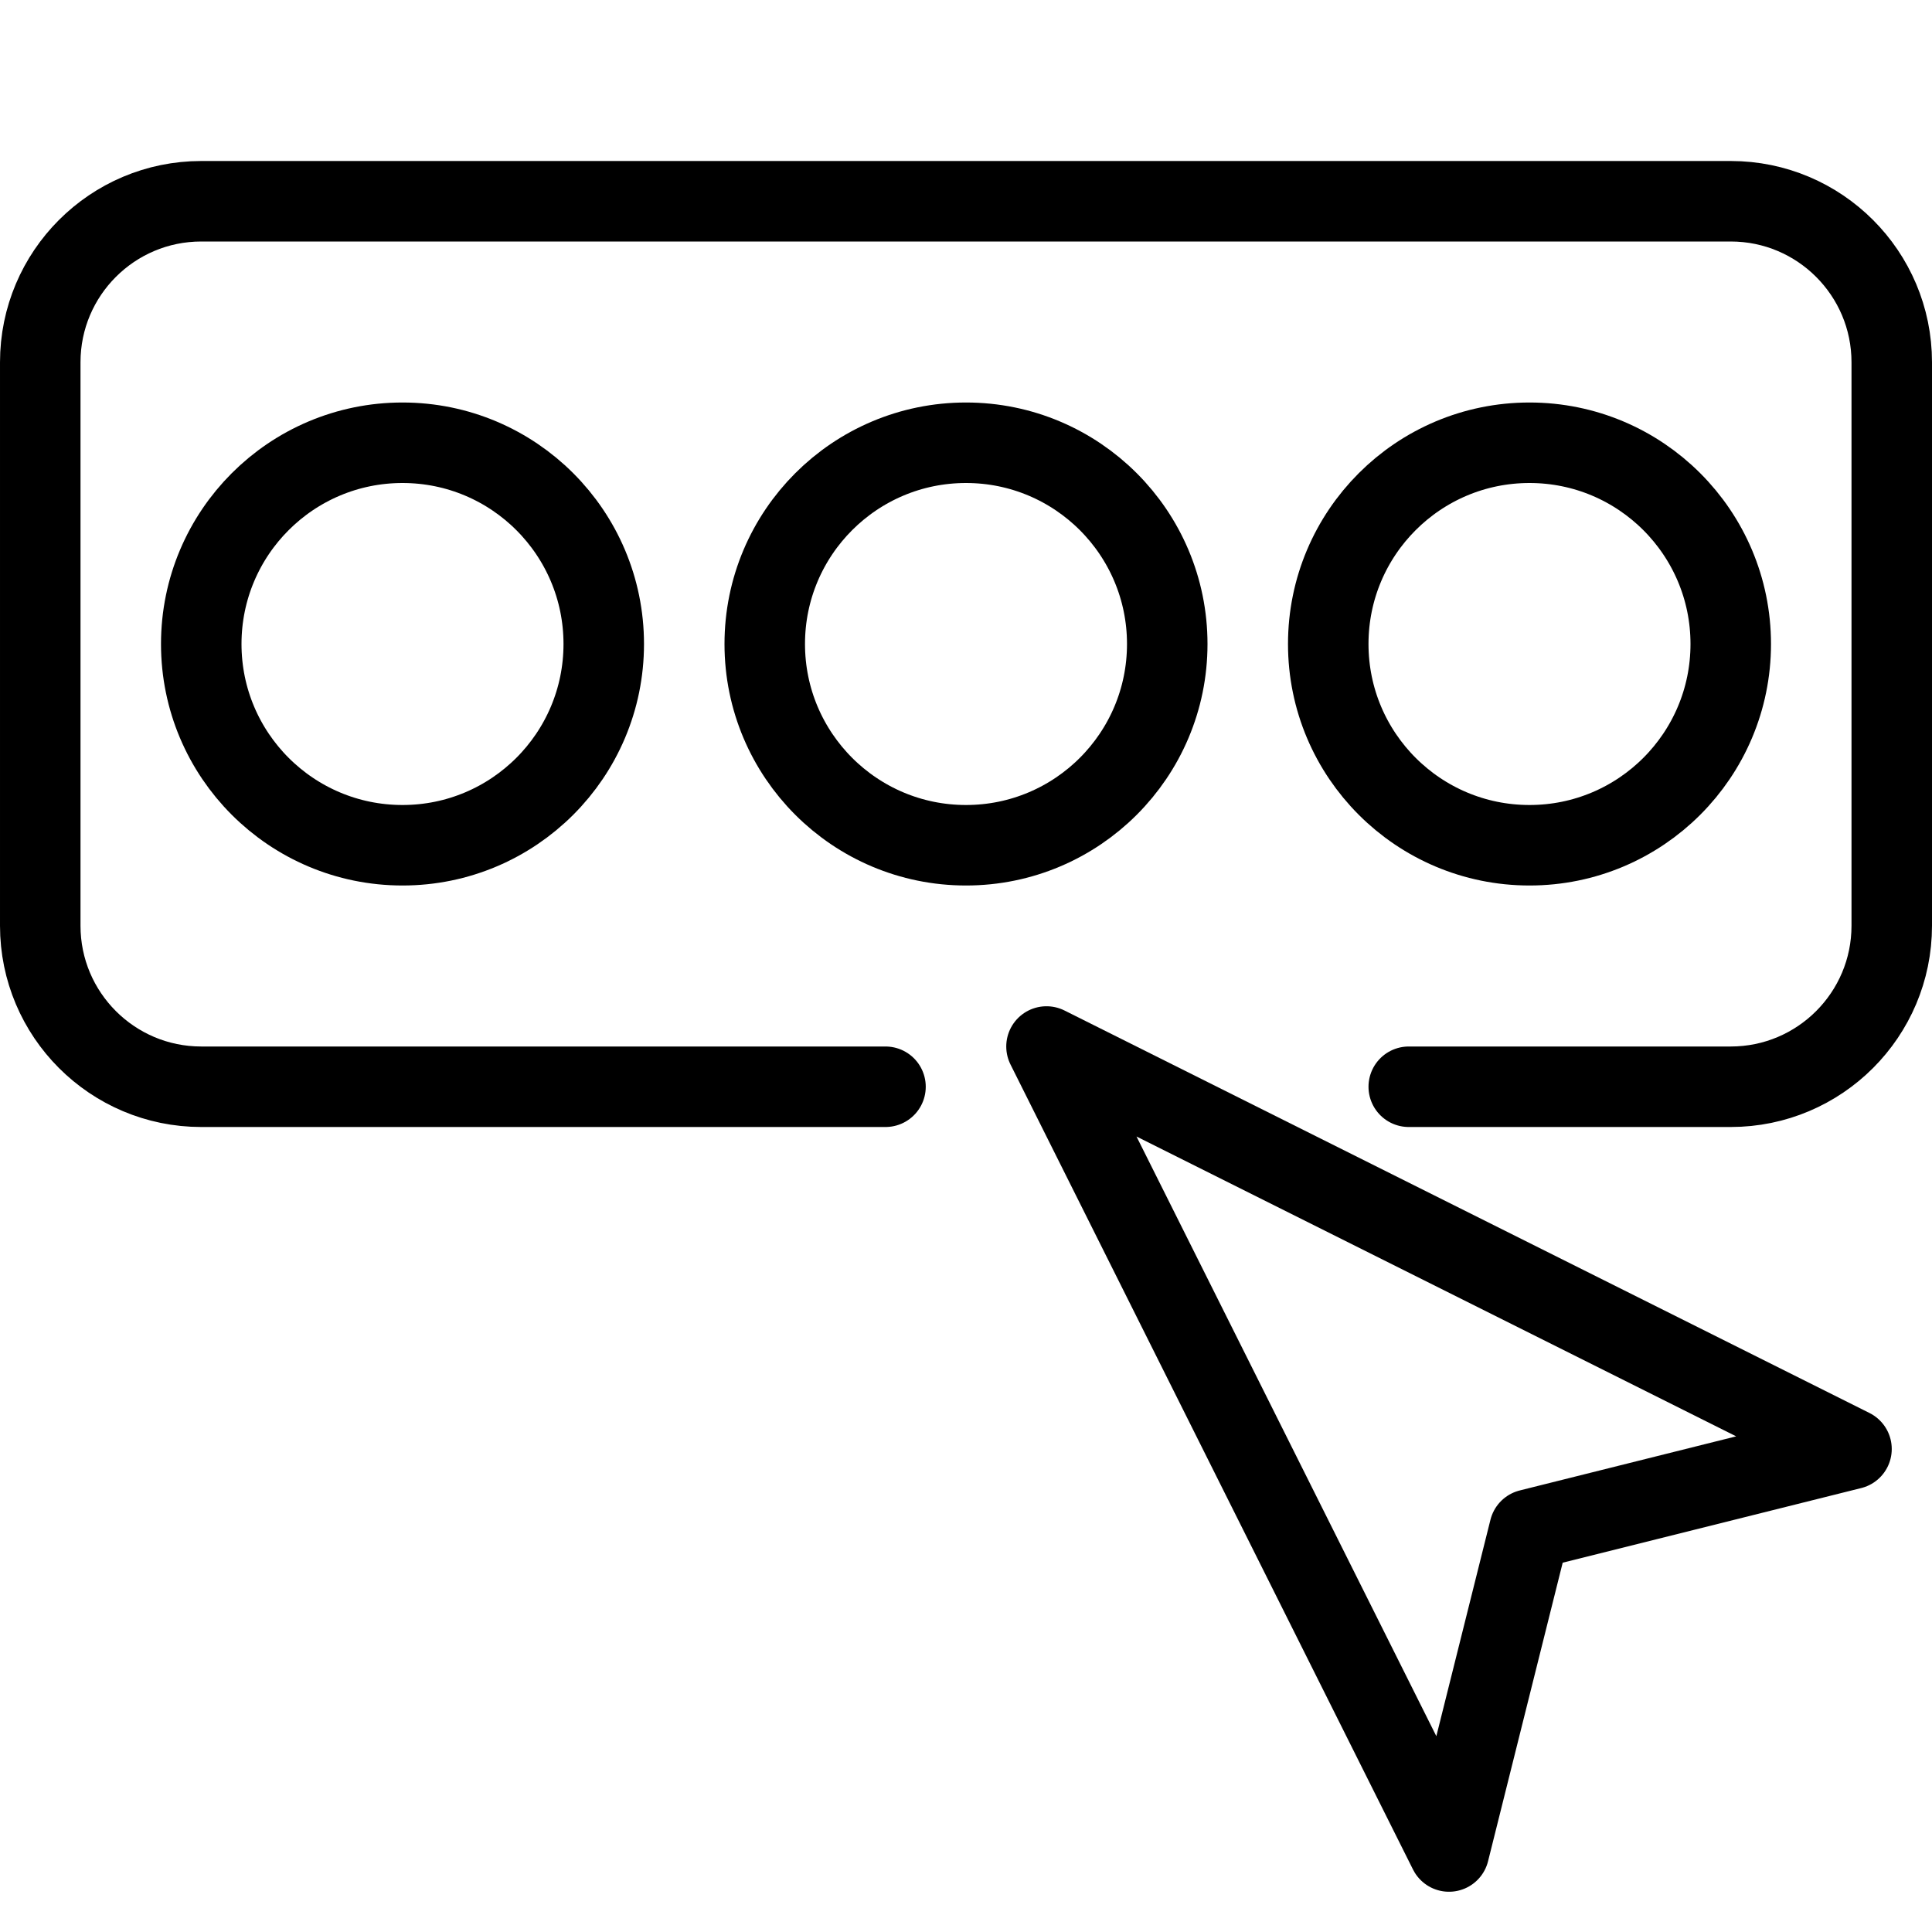
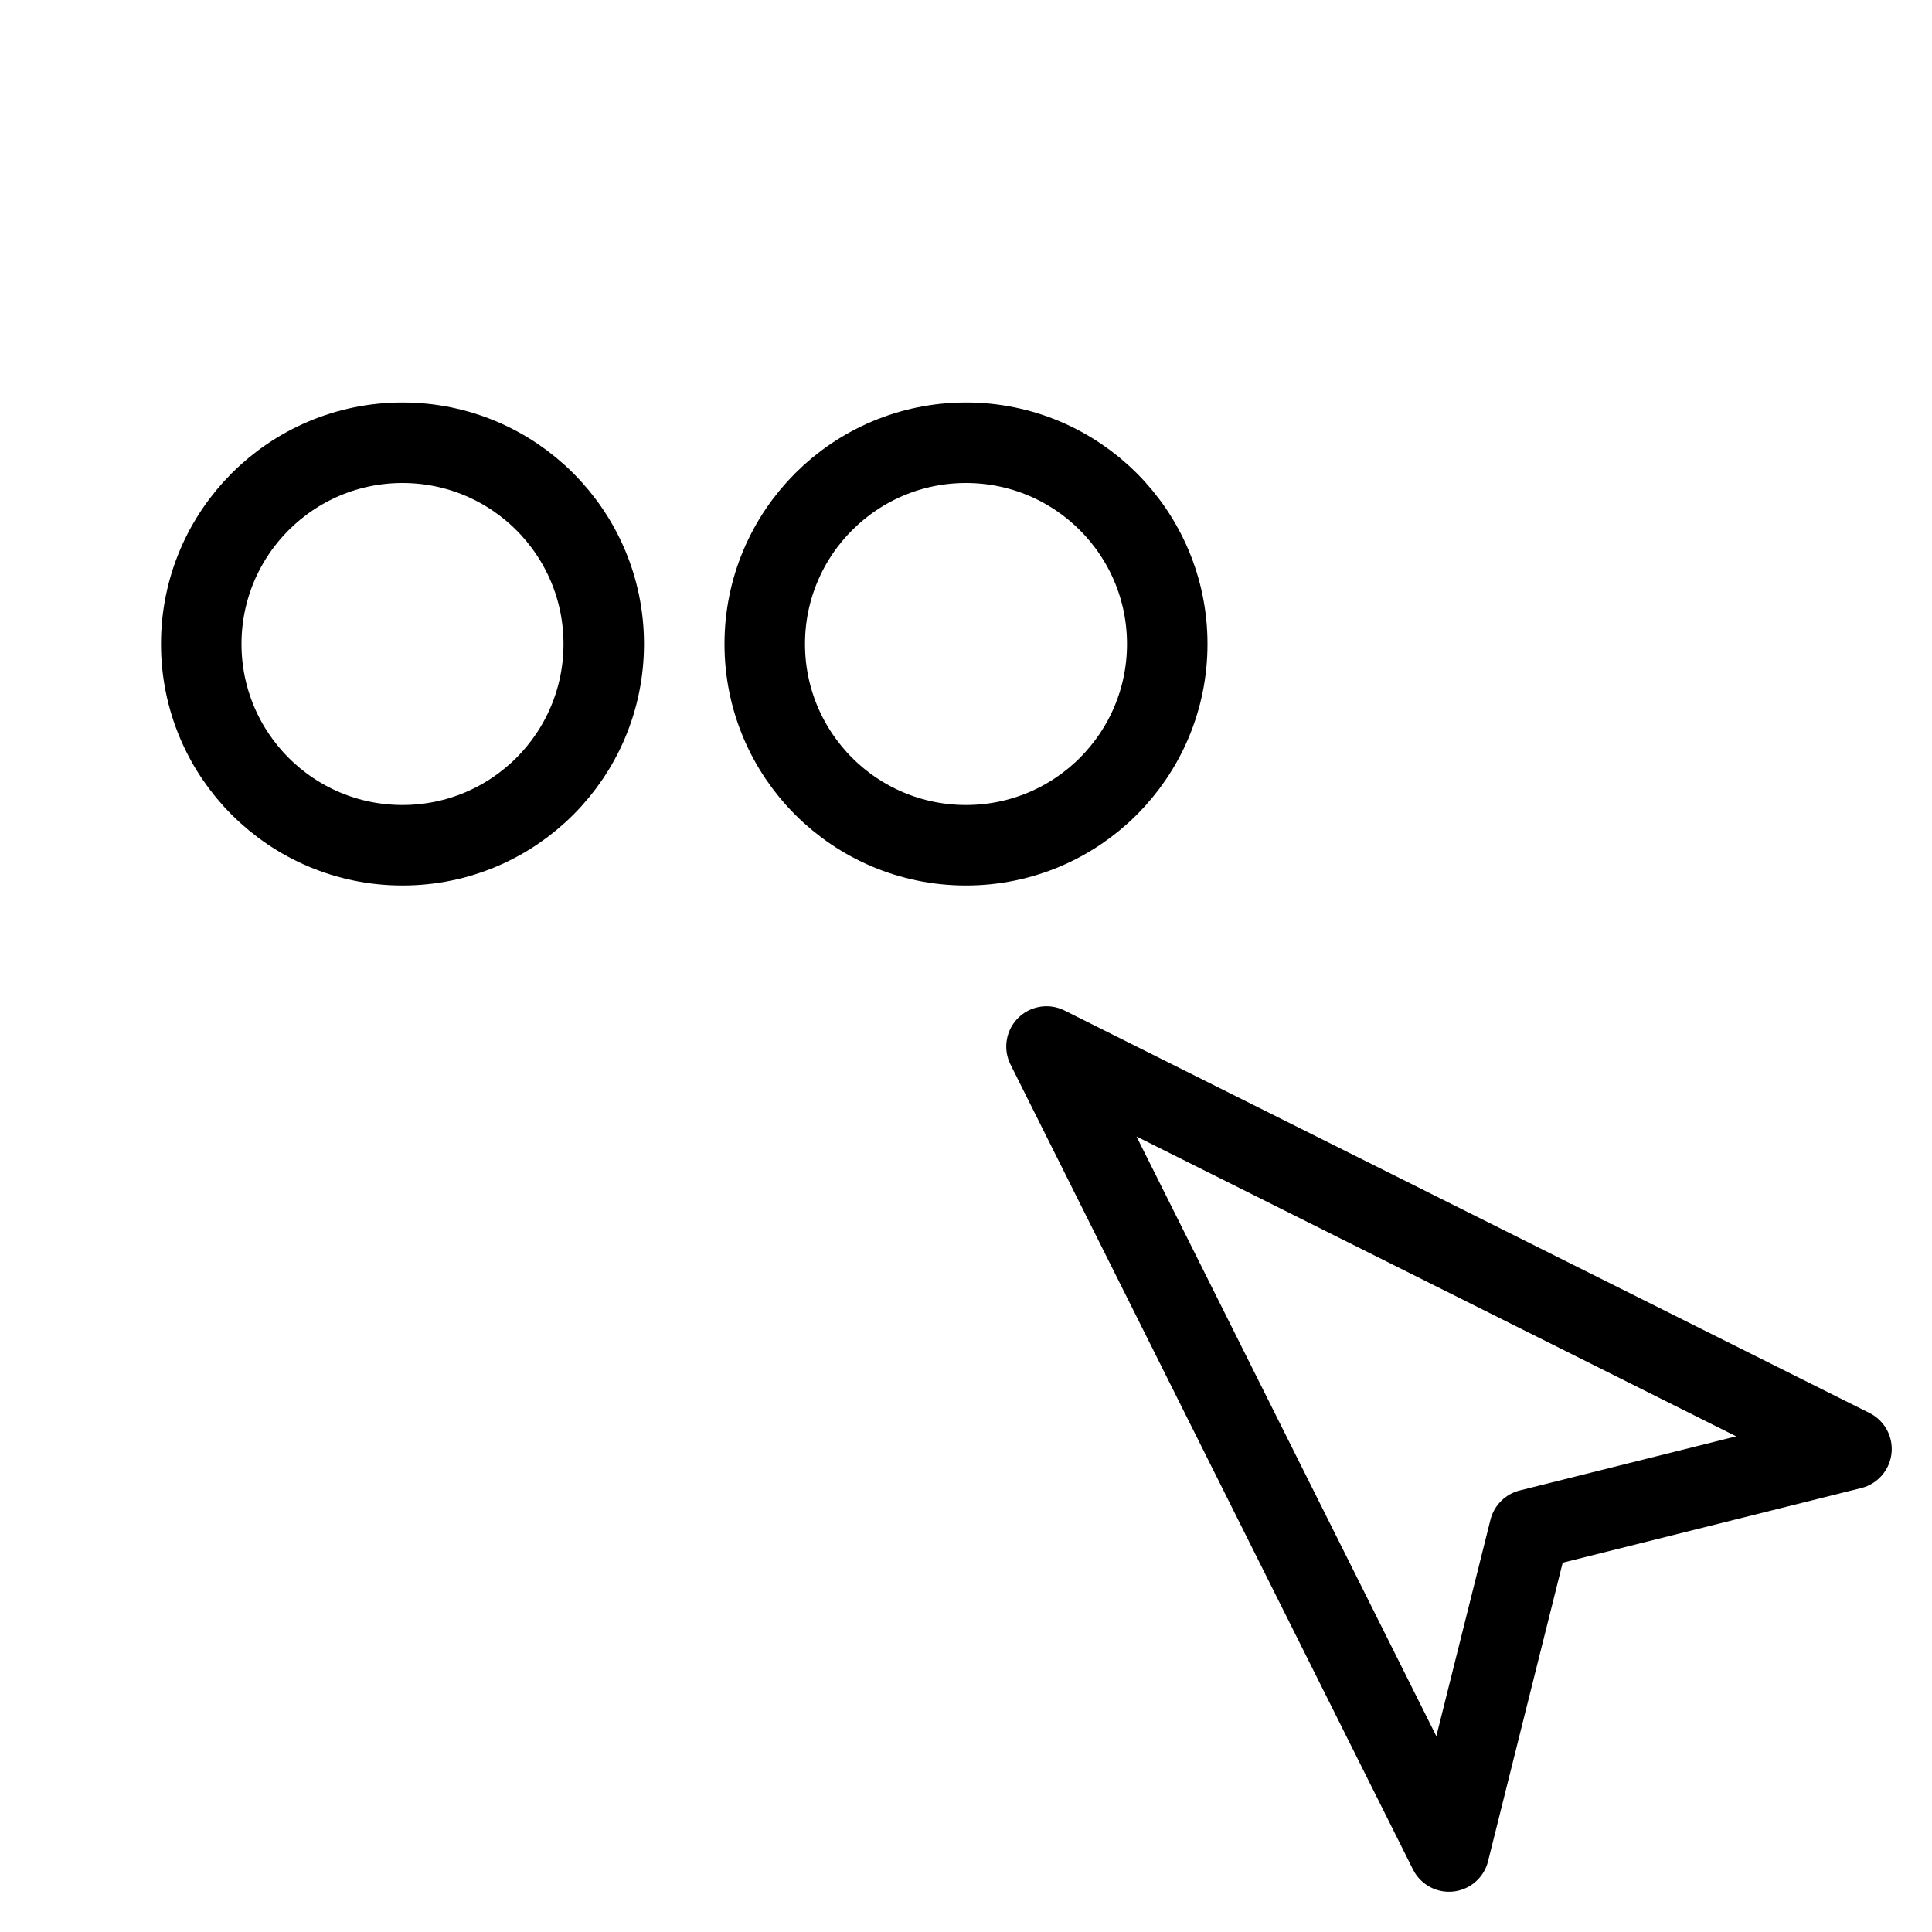
<svg xmlns="http://www.w3.org/2000/svg" version="1.1" x="0px" y="0px" width="24px" height="24px" viewBox="0 0 24 24" enable-background="new 0 0 24 24" xml:space="preserve">
  <g id="Outline_Icons">
    <g>
-       <path fill="none" stroke="#000000" stroke-linecap="round" stroke-linejoin="round" stroke-miterlimit="10" d="M11,13.5H2.5    c-1.104,0-2-0.896-2-2v-7c0-1.104,0.896-2,2-2h19c1.104,0,2,0.896,2,2v7c0,1.104-0.896,2-2,2h-4" />
      <circle fill="none" stroke="#000000" stroke-linecap="round" stroke-linejoin="round" stroke-miterlimit="10" cx="5" cy="8" r="2.5" />
      <circle fill="none" stroke="#000000" stroke-linecap="round" stroke-linejoin="round" stroke-miterlimit="10" cx="12" cy="8" r="2.5" />
-       <circle fill="none" stroke="#000000" stroke-linecap="round" stroke-linejoin="round" stroke-miterlimit="10" cx="19" cy="8" r="2.5" />
      <polygon fill="none" stroke="#000000" stroke-linecap="round" stroke-linejoin="round" stroke-miterlimit="10" points="18,23     13,13 23,18 19,19   " />
    </g>
  </g>
  <g id="Invisible_Shape">
    <rect fill="none" width="24" height="24" />
  </g>
</svg>